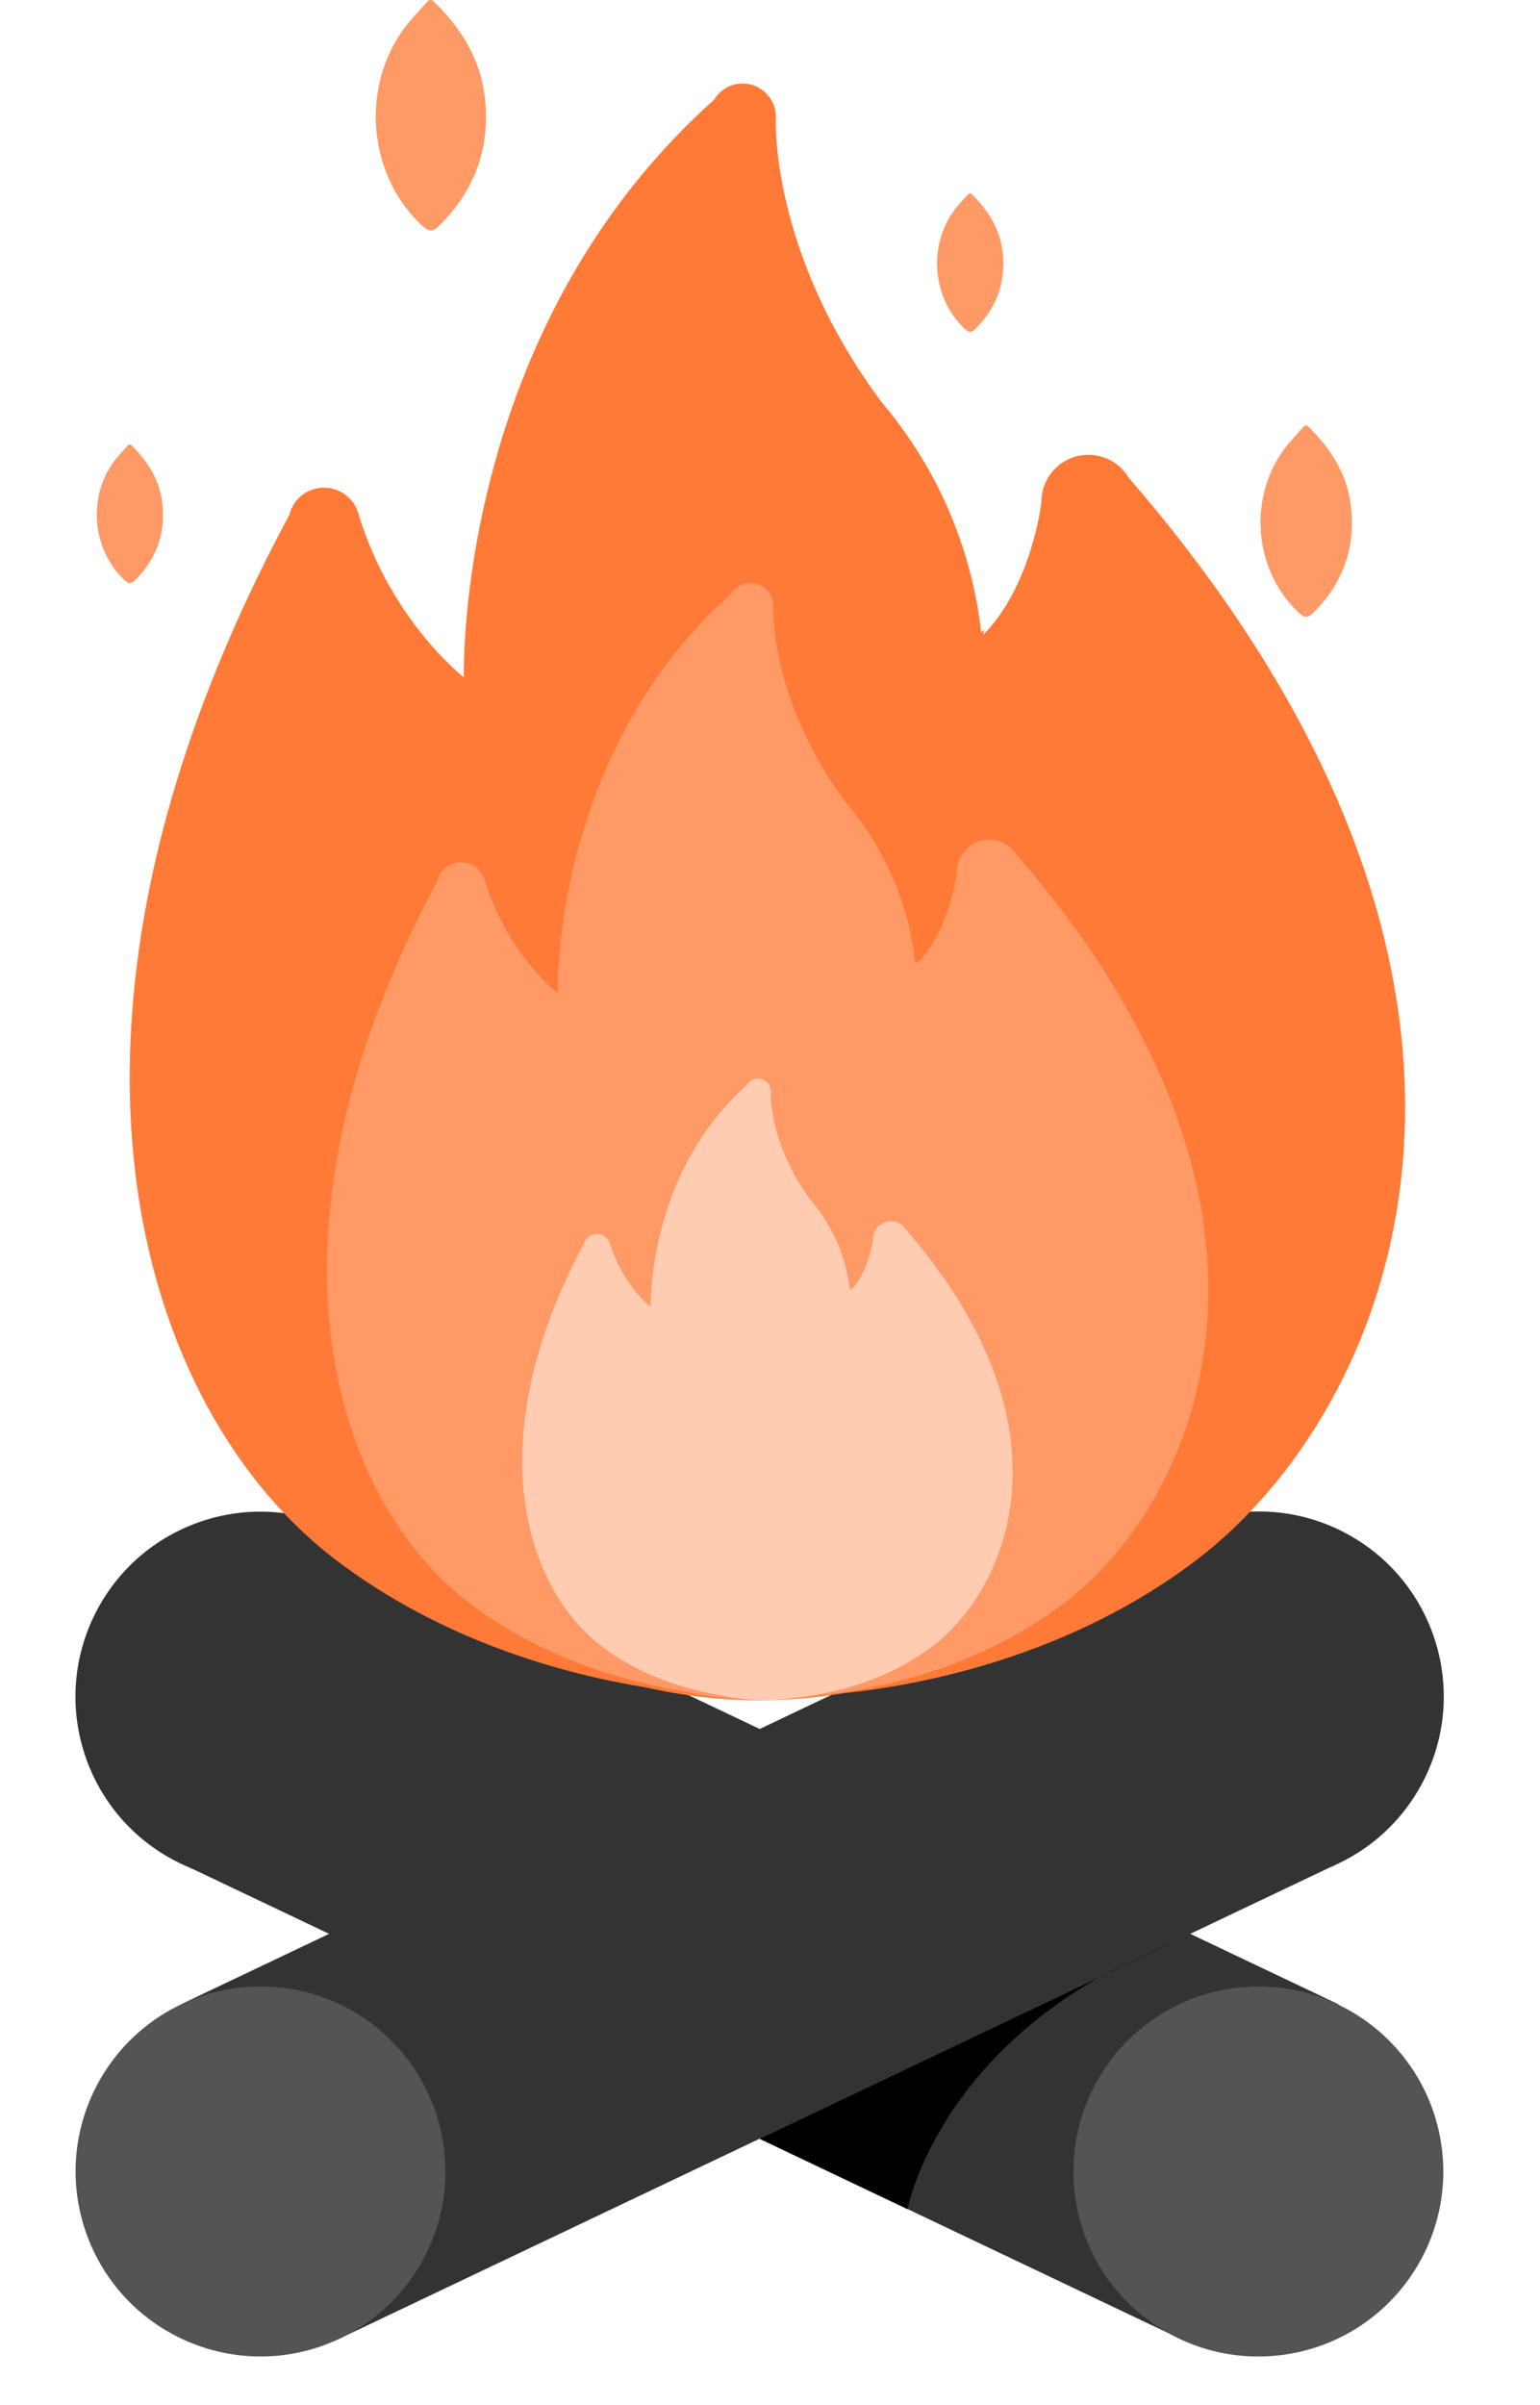
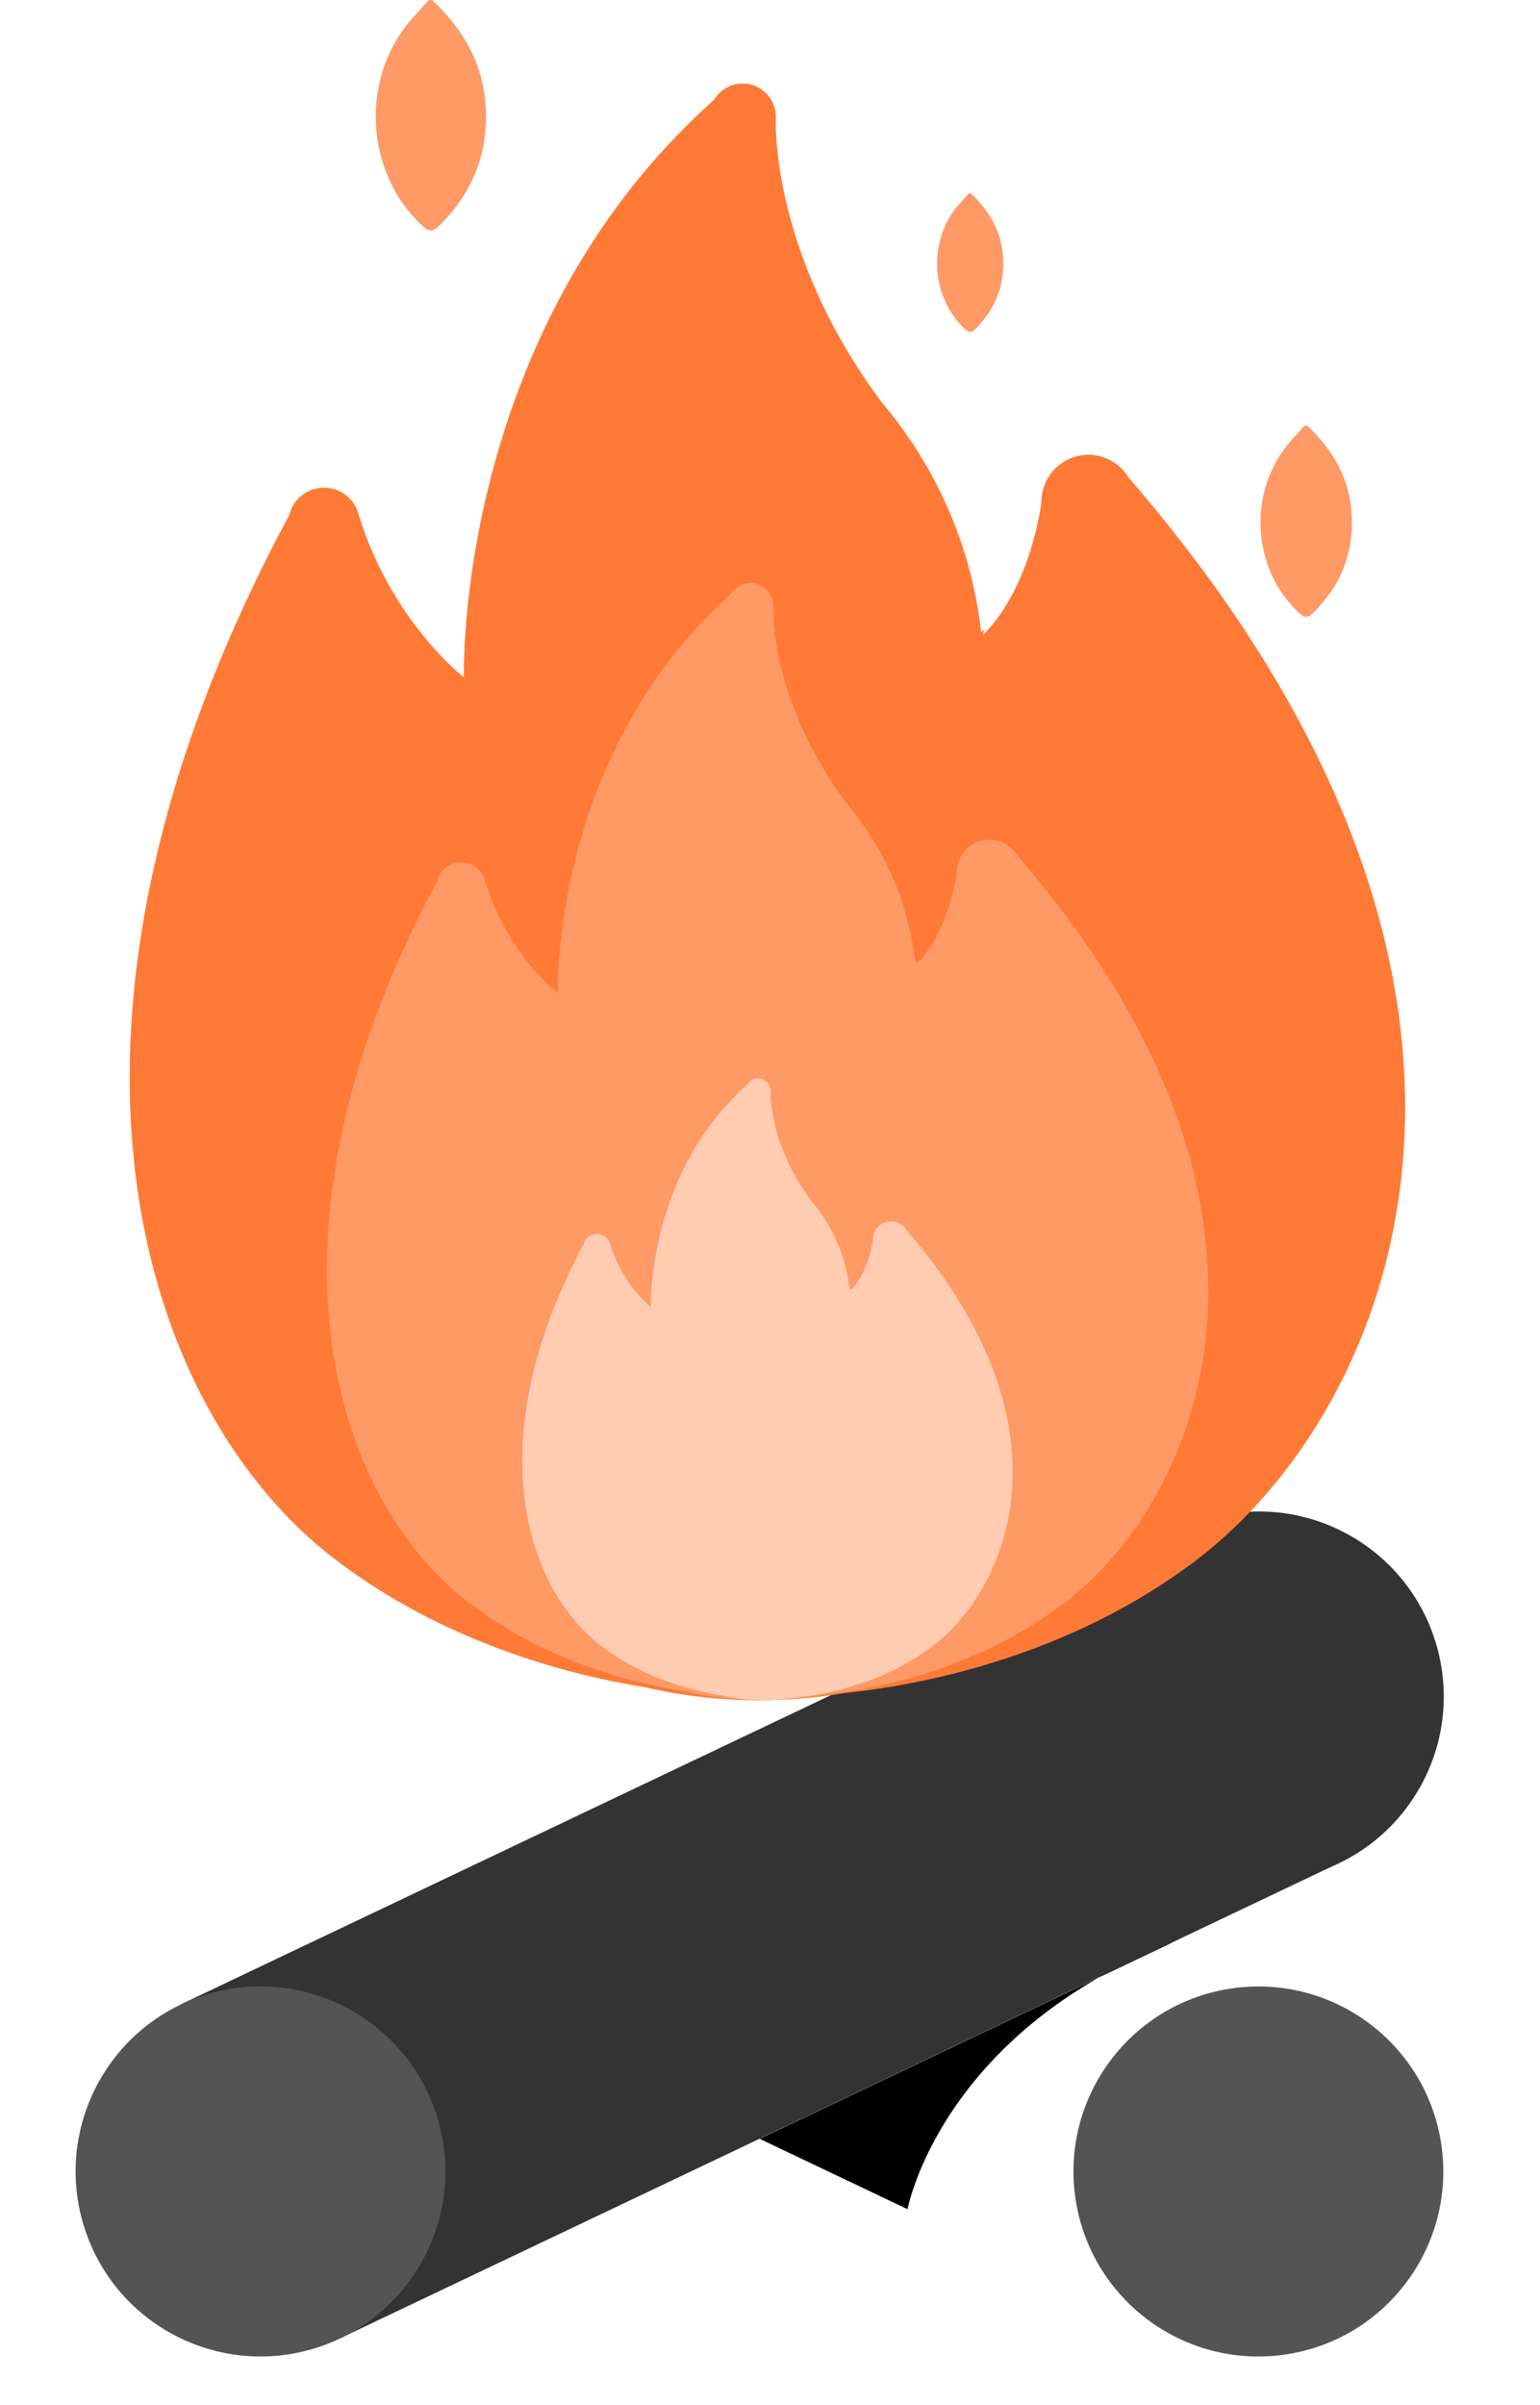
<svg xmlns="http://www.w3.org/2000/svg" width="41" height="64" viewBox="0 0 41 64" fill="none">
-   <path id="Vector" d="M8.581 49.784C11.142 48.873 12.481 46.059 11.57 43.497C10.659 40.936 7.845 39.597 5.283 40.508C2.722 41.419 1.384 44.233 2.294 46.795C3.205 49.356 6.019 50.694 8.581 49.784Z" fill="#333333" />
-   <path id="Vector_2" d="M4.833 49.588L31.406 62.223L35.634 53.332L9.061 40.697L4.833 49.588Z" fill="#333333" />
  <path id="Vector_3" d="M34.182 62.655C36.874 62.28 38.753 59.793 38.378 57.1C38.003 54.408 35.516 52.529 32.823 52.904C30.131 53.279 28.252 55.766 28.627 58.459C29.002 61.151 31.489 63.03 34.182 62.655Z" fill="#545454" />
-   <path id="Vector_4" d="M23.758 52.692L21.264 51.505" stroke="#301806" stroke-width="2.79" stroke-miterlimit="10" stroke-linecap="round" />
  <path id="Vector_5" d="M14.289 51.643C14.132 51.973 14.273 52.365 14.602 52.522C14.932 52.679 15.324 52.537 15.481 52.208C15.637 51.879 15.496 51.486 15.167 51.33C14.838 51.173 14.445 51.314 14.289 51.643Z" fill="#301806" />
-   <path id="Vector_6" d="M24.162 58.783C24.162 58.783 25.03 54.098 31.249 51.67L20.226 56.911L24.162 58.783Z" fill="black" />
+   <path id="Vector_6" d="M24.162 58.783C24.162 58.783 25.03 54.098 31.249 51.67L20.226 56.911L24.162 58.783" fill="black" />
  <path id="Vector_7" d="M37.771 47.614C39.137 45.264 38.339 42.251 35.989 40.885C33.639 39.519 30.626 40.317 29.26 42.667C27.894 45.017 28.691 48.03 31.042 49.396C33.392 50.762 36.405 49.965 37.771 47.614Z" fill="#333333" />
  <path id="Vector_8" d="M31.401 40.692L4.828 53.327L9.055 62.218L35.628 49.583L31.401 40.692Z" fill="#333333" />
  <path id="Vector_9" d="M8.485 62.451C11.065 61.595 12.463 58.809 11.607 56.229C10.752 53.649 7.966 52.251 5.386 53.107C2.806 53.962 1.408 56.748 2.264 59.328C3.119 61.908 5.905 63.306 8.485 62.451Z" fill="#545454" />
  <path id="Vector_10" d="M30.03 12.681C29.808 12.333 29.418 12.101 28.977 12.101C28.287 12.101 27.727 12.66 27.727 13.35C27.727 13.35 27.479 15.575 26.177 16.892L26.198 16.746C26.198 16.746 26.169 16.777 26.122 16.827C25.861 14.5 24.904 12.388 23.466 10.694C20.457 6.648 20.656 3.108 20.656 3.108C20.656 2.62 20.259 2.222 19.77 2.222C19.448 2.222 19.169 2.395 19.012 2.653C17.605 3.911 16.494 5.288 15.619 6.687C15.287 7.218 14.989 7.748 14.722 8.279C12.207 13.261 12.351 18.024 12.351 18.024C12.351 18.024 10.435 16.55 9.557 13.721C9.46 13.295 9.081 12.976 8.626 12.976C8.171 12.976 7.803 13.287 7.701 13.706C0.319 27.435 3.767 37.551 8.916 41.488C11.792 43.684 15.059 44.554 17.195 44.899C18.168 45.121 19.177 45.242 20.214 45.242C20.983 45.242 21.738 45.174 22.473 45.051C24.42 44.85 28.433 44.123 31.881 41.488C37.075 37.517 41.919 26.415 30.027 12.684L30.03 12.681Z" fill="#FF7A37" />
  <path id="Vector_11" d="M11.507 0C12.275 0.732 12.814 1.589 12.916 2.672C13.041 3.976 12.628 5.084 11.692 6.007C11.501 6.198 11.392 6.151 11.219 5.986C9.695 4.546 9.588 2.031 10.992 0.471C11.133 0.314 11.274 0.157 11.415 0.003H11.507V0Z" fill="#FF9966" />
  <path id="Vector_12" d="M25.851 5.147C26.313 5.589 26.635 6.104 26.698 6.752C26.773 7.536 26.525 8.203 25.963 8.757C25.848 8.872 25.783 8.843 25.678 8.744C24.763 7.879 24.698 6.365 25.542 5.427C25.626 5.333 25.712 5.239 25.796 5.145H25.851V5.147Z" fill="#FF9966" />
-   <path id="Vector_13" d="M3.48 11.831C3.942 12.273 4.264 12.788 4.326 13.436C4.402 14.22 4.154 14.887 3.592 15.441C3.477 15.556 3.412 15.527 3.307 15.428C2.392 14.563 2.327 13.049 3.171 12.111C3.255 12.017 3.341 11.923 3.425 11.829H3.48V11.831Z" fill="#FF9966" />
  <path id="Vector_14" d="M34.804 11.324C35.441 11.933 35.888 12.644 35.975 13.541C36.079 14.623 35.734 15.543 34.96 16.309C34.801 16.466 34.712 16.43 34.568 16.294C33.303 15.099 33.214 13.013 34.38 11.716C34.498 11.586 34.613 11.457 34.73 11.327H34.806L34.804 11.324Z" fill="#FF9966" />
  <path id="Vector_15" d="M27.065 22.742C26.911 22.502 26.644 22.34 26.336 22.34C25.86 22.34 25.473 22.727 25.473 23.202C25.473 23.202 25.303 24.739 24.404 25.649L24.42 25.55C24.42 25.55 24.399 25.571 24.367 25.605C24.187 23.997 23.526 22.538 22.532 21.367C20.454 18.57 20.59 16.126 20.59 16.126C20.59 15.786 20.316 15.512 19.976 15.512C19.754 15.512 19.56 15.632 19.453 15.81C18.481 16.678 17.715 17.629 17.108 18.596C16.878 18.962 16.674 19.331 16.489 19.697C14.75 23.14 14.85 26.431 14.85 26.431C14.85 26.431 13.527 25.414 12.921 23.459C12.855 23.166 12.591 22.944 12.277 22.944C11.964 22.944 11.708 23.158 11.64 23.448C6.54 32.934 8.921 39.924 12.481 42.643C14.468 44.162 16.724 44.763 18.201 45.001C18.873 45.153 19.568 45.236 20.287 45.236C20.818 45.236 21.34 45.189 21.848 45.105C23.191 44.967 25.967 44.465 28.349 42.643C31.938 39.901 35.284 32.229 27.068 22.742H27.065Z" fill="#FF9966" />
  <path id="Vector_16" d="M24.127 32.718C24.041 32.584 23.892 32.495 23.722 32.495C23.455 32.495 23.241 32.71 23.241 32.977C23.241 32.977 23.146 33.831 22.645 34.338L22.652 34.283C22.652 34.283 22.642 34.297 22.624 34.315C22.524 33.421 22.156 32.608 21.602 31.957C20.446 30.402 20.519 29.04 20.519 29.04C20.519 28.852 20.368 28.697 20.177 28.697C20.054 28.697 19.947 28.765 19.887 28.862C19.346 29.346 18.92 29.876 18.582 30.415C18.454 30.619 18.339 30.823 18.237 31.026C17.27 32.943 17.325 34.775 17.325 34.775C17.325 34.775 16.588 34.208 16.251 33.12C16.214 32.956 16.068 32.833 15.893 32.833C15.717 32.833 15.576 32.953 15.537 33.112C12.698 38.393 14.023 42.282 16.005 43.796C17.111 44.64 18.368 44.975 19.189 45.108C19.563 45.192 19.95 45.239 20.349 45.239C20.645 45.239 20.935 45.213 21.217 45.166C21.965 45.087 23.51 44.81 24.835 43.796C26.832 42.27 28.696 37.998 24.122 32.718H24.127Z" fill="#FFCCB2" />
</svg>